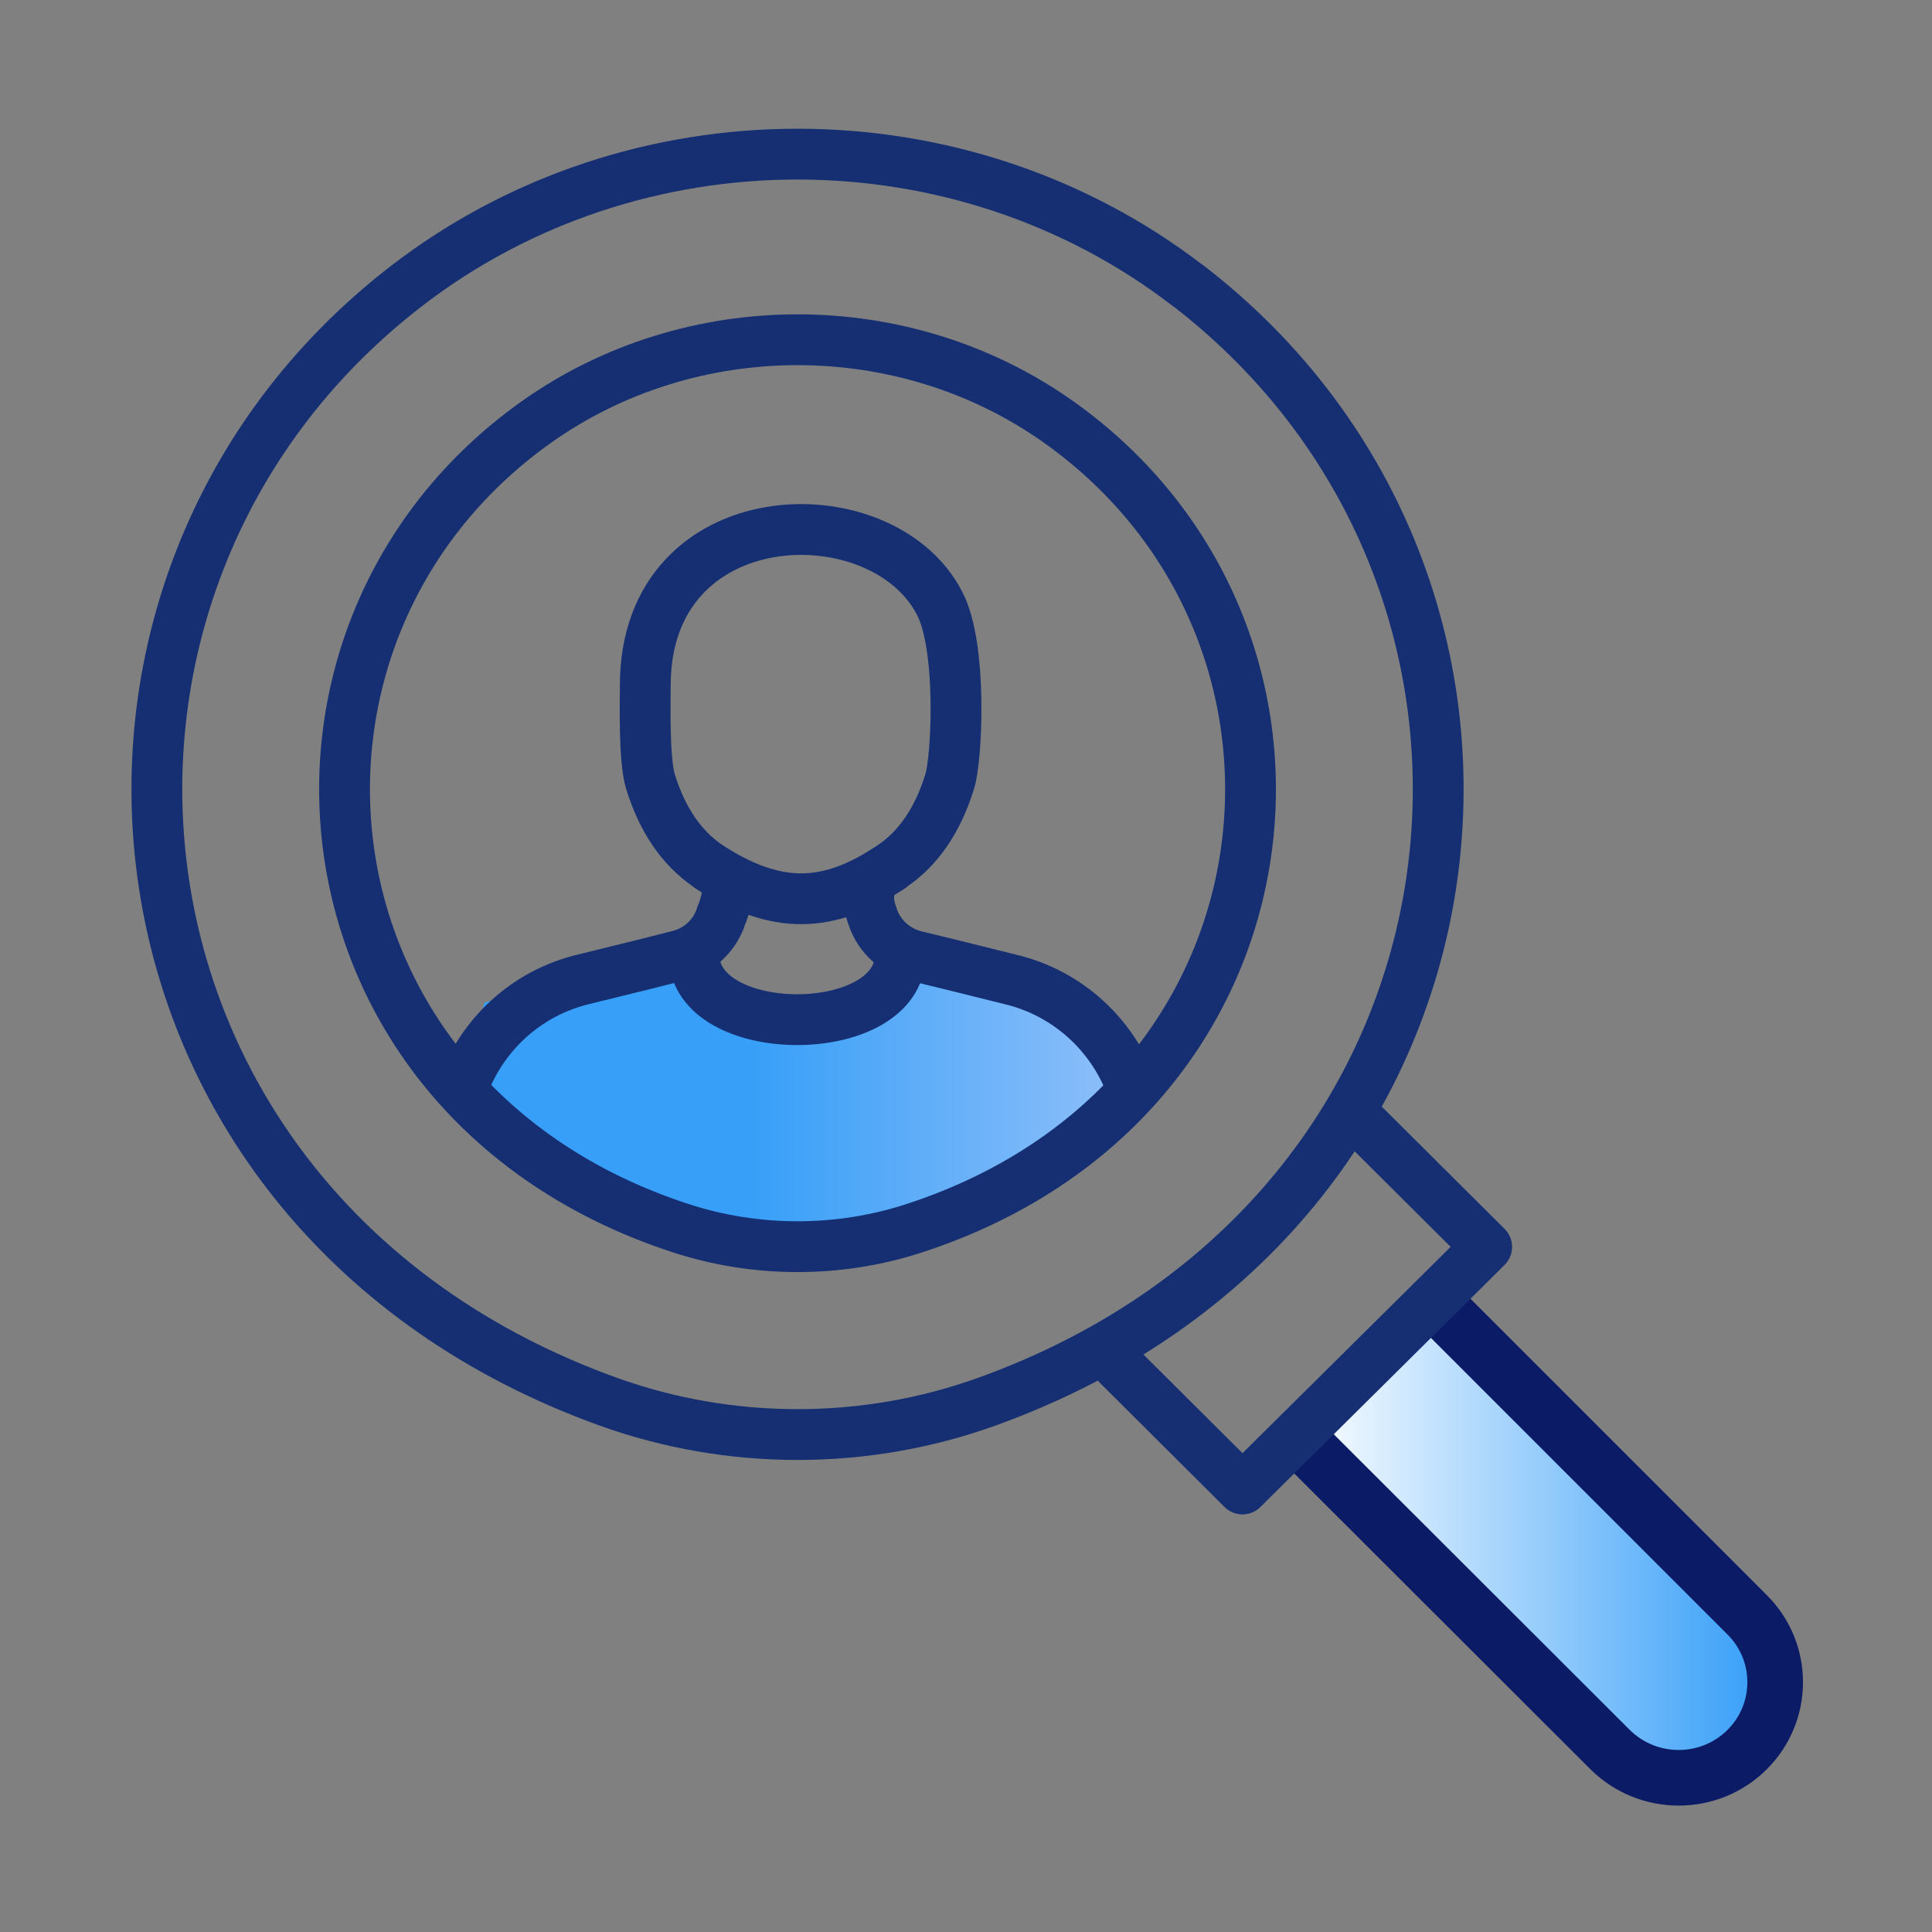
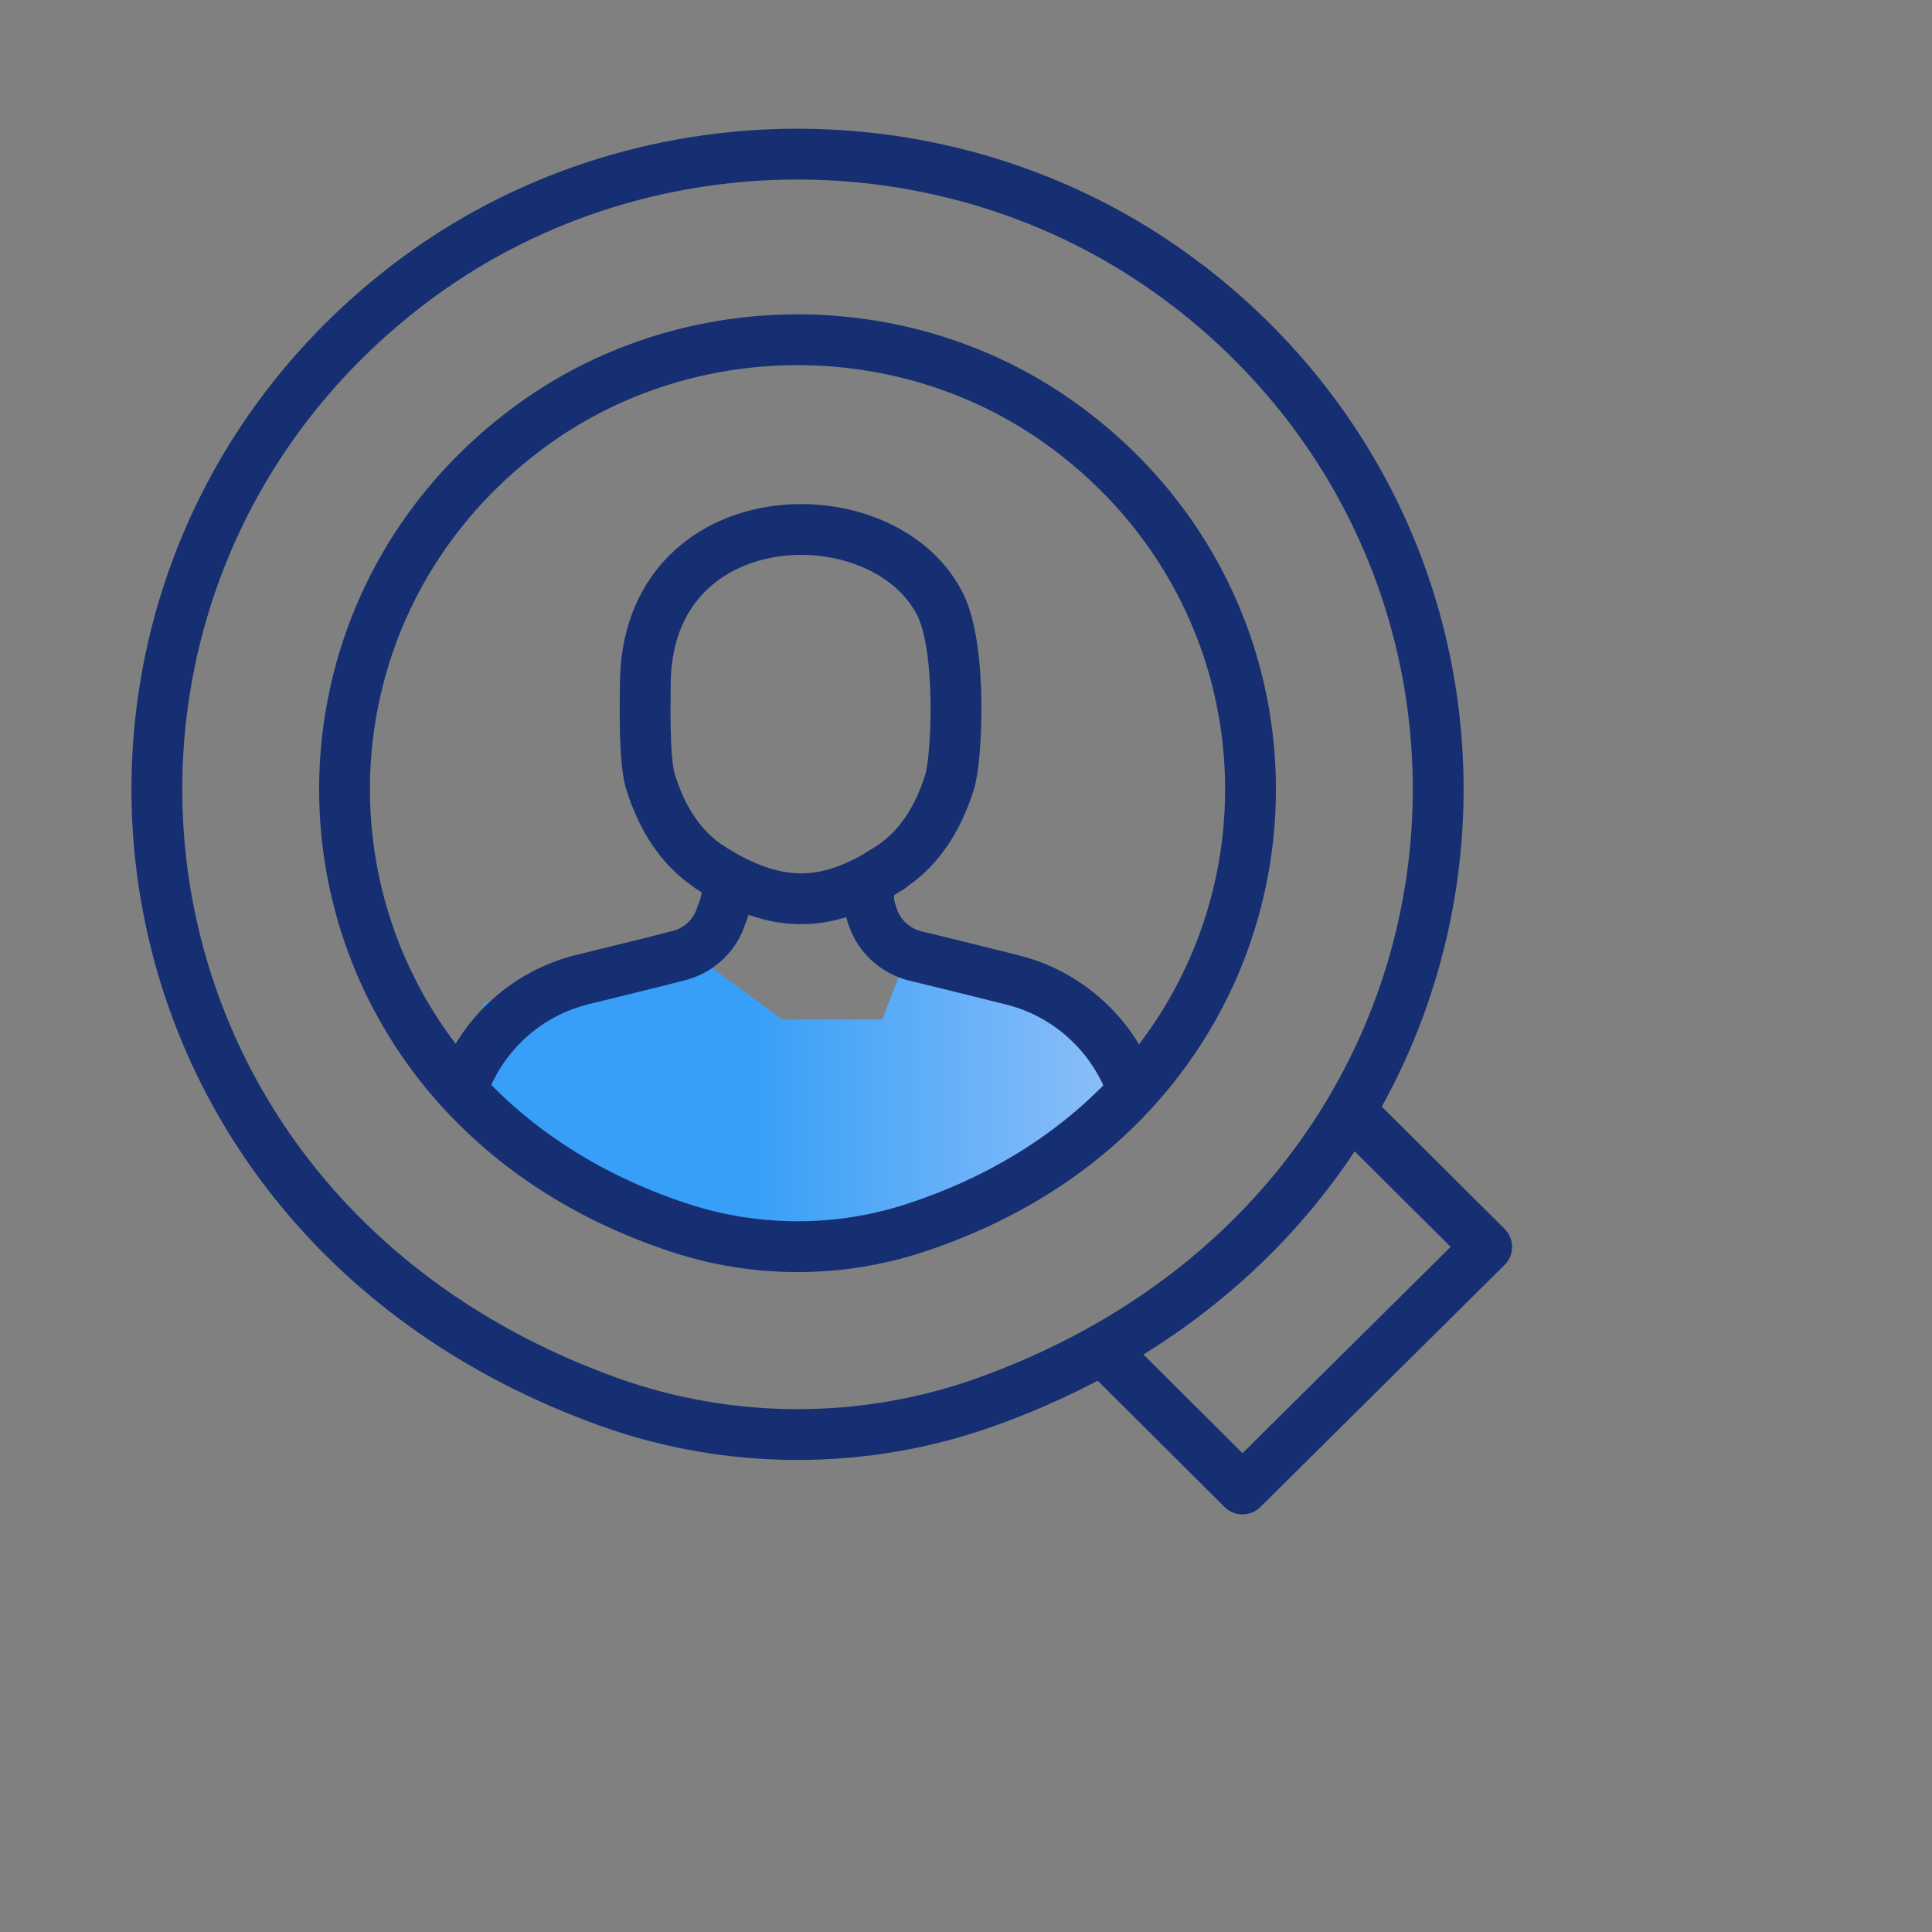
<svg xmlns="http://www.w3.org/2000/svg" id="Layer_2" data-name="Layer 2" viewBox="0 0 100 100">
  <rect x="0" y="0" width="100" height="100" fill="#808080" stroke="none" />
  <defs>
    <style>
      .cls-1, .cls-2 {
        fill: none;
      }

      .cls-3 {
        fill: url(#linear-gradient);
      }

      .cls-4 {
        fill: url(#linear-gradient-2);
        stroke: #0c1b66;
        stroke-width: 2.88px;
      }

      .cls-4, .cls-2 {
        stroke-linejoin: round;
      }

      .cls-2 {
        stroke: #152f72;
        stroke-width: 2.63px;
      }
    </style>
    <linearGradient id="linear-gradient" x1="23.92" y1="56.93" x2="59.47" y2="56.93" gradientUnits="userSpaceOnUse">
      <stop offset=".42" stop-color="#379ff8" />
      <stop offset="1" stop-color="#94c1f9" />
    </linearGradient>
    <linearGradient id="linear-gradient-2" x1="67.11" y1="79.67" x2="91.88" y2="79.67" gradientUnits="userSpaceOnUse">
      <stop offset="0" stop-color="#fff" />
      <stop offset=".97" stop-color="#379ff8" />
    </linearGradient>
  </defs>
  <g id="Layer_1-2" data-name="Layer 1">
    <g>
-       <rect class="cls-1" width="100" height="100" />
      <g>
        <polygon class="cls-3" points="25.07 51.91 23.92 56.41 38.61 65.16 54.02 61.12 59.47 55.52 54.4 51.09 47.25 48.71 45.66 52.77 40.49 52.77 35.92 49.41 27.52 51.09 25.07 51.91" />
        <path class="cls-2" d="M61.49,14.78c20.23,15.56,16.76,47.98-10.41,57.77-6.31,2.27-13.29,2.27-19.6,0C4.31,62.76.84,30.34,21.07,14.78c11.79-9.07,28.62-9.07,40.41,0Z" />
        <path class="cls-2" d="M54.82,21.86c15.35,10.93,12.86,35.05-7.46,41.7-3.93,1.29-8.23,1.29-12.16,0-20.32-6.65-22.81-30.77-7.46-41.7,8.01-5.7,19.07-5.7,27.08,0Z" />
-         <path class="cls-2" d="M74.16,67.31l16.26,16.26c1.95,1.93,1.95,5.07,0,7h0c-1.95,1.93-5.11,1.93-7.07,0l-16.24-16.22" />
-         <path class="cls-4" d="M74.16,67.31l16.26,16.26c1.95,1.93,1.95,5.07,0,7h0c-1.95,1.93-5.11,1.93-7.07,0l-16.24-16.22" />
        <polyline class="cls-2" points="57.01 69.8 64.31 77.07 76.95 64.54 70.03 57.65" />
        <g>
-           <path class="cls-2" d="M35.92,49.41c0,4.49,10.68,4.49,10.68,0" />
          <path class="cls-2" d="M46.22,44.81c-3.33,2.22-5.98,2.34-9.61,0" />
          <path class="cls-2" d="M58.64,56.47c-.97-2.84-3.34-5.07-6.36-5.78-1.5-.37-3.15-.79-4.91-1.21-1.02-.26-1.84-1-2.18-1.97l-.08-.24c-.29-.81-.18-1.71.58-2.13.18-.11.37-.21.53-.34,1.29-.89,2.31-2.31,2.94-4.36.37-1.18.66-6.96-.53-9.22-2.99-5.8-15.23-5.44-15.23,4.25,0,.89-.08,3.78.26,4.96.63,2.05,1.65,3.47,2.94,4.36.18.13.34.24.53.34.74.42.55,1.31.26,2.13-.05.08-.08.18-.11.29-.37.97-1.18,1.68-2.18,1.92-1.73.45-3.39.84-4.86,1.21-3.02.71-5.36,2.92-6.33,5.73v.03" />
        </g>
      </g>
    </g>
  </g>
</svg>